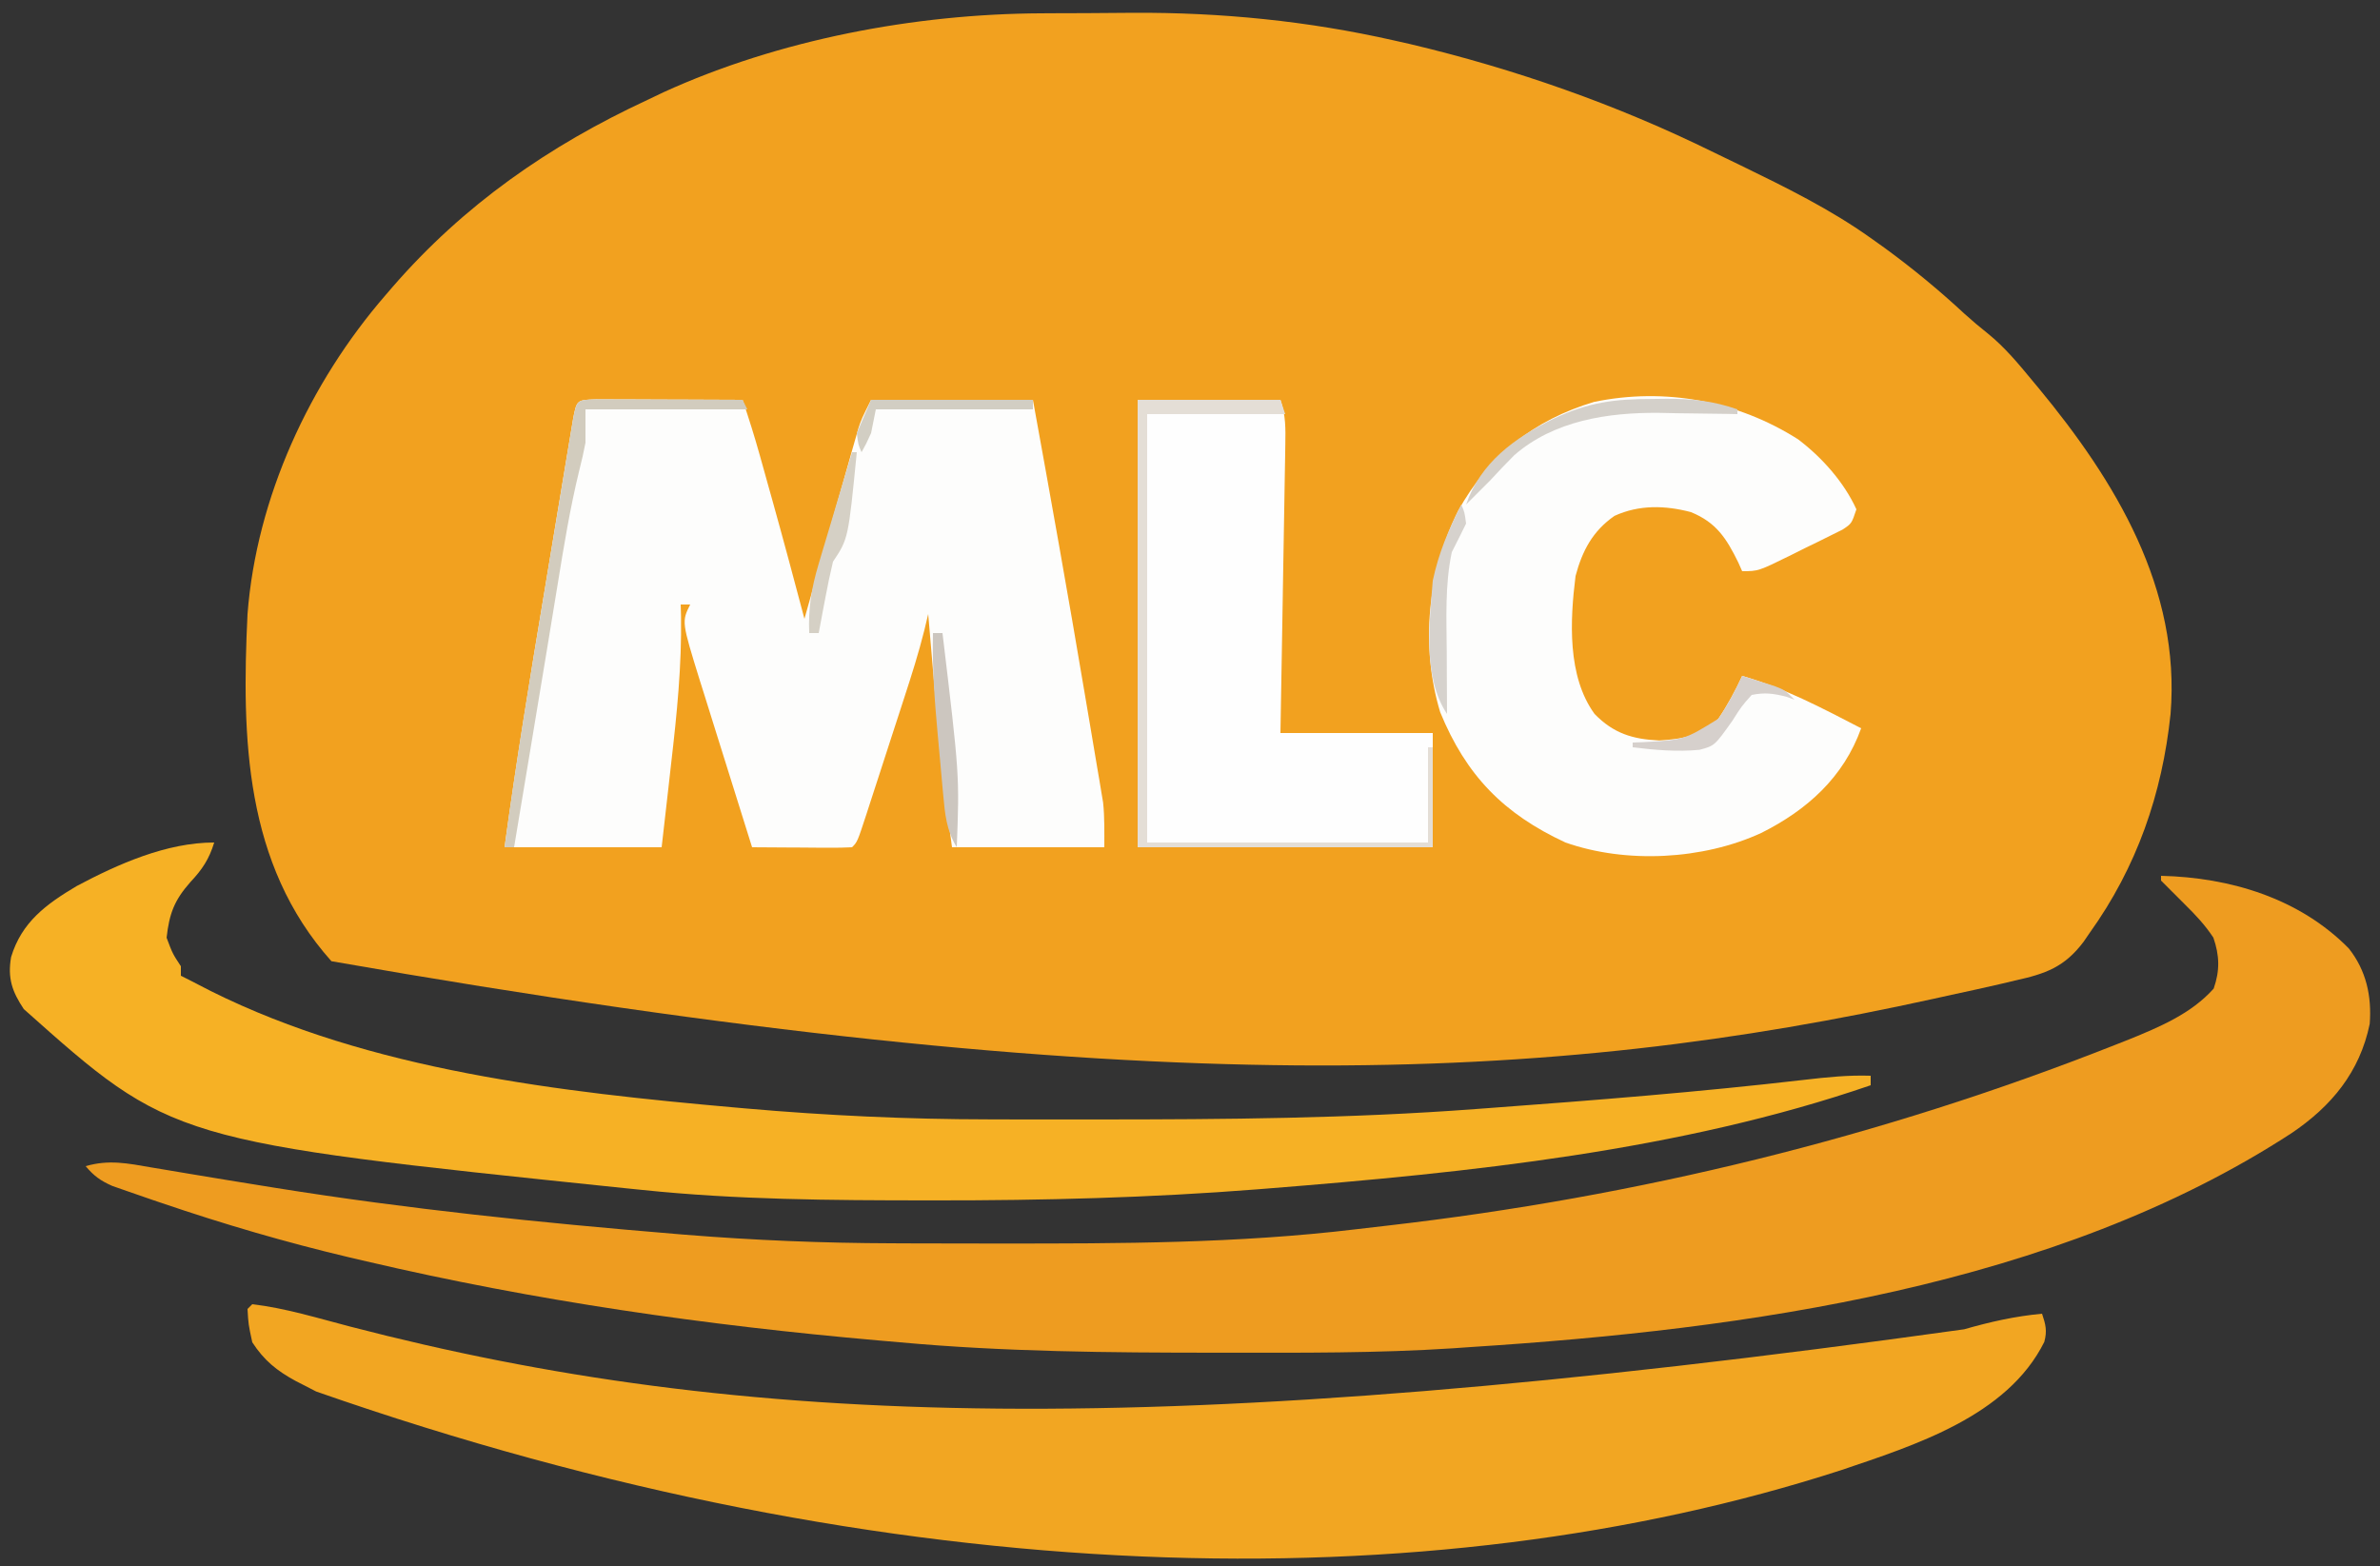
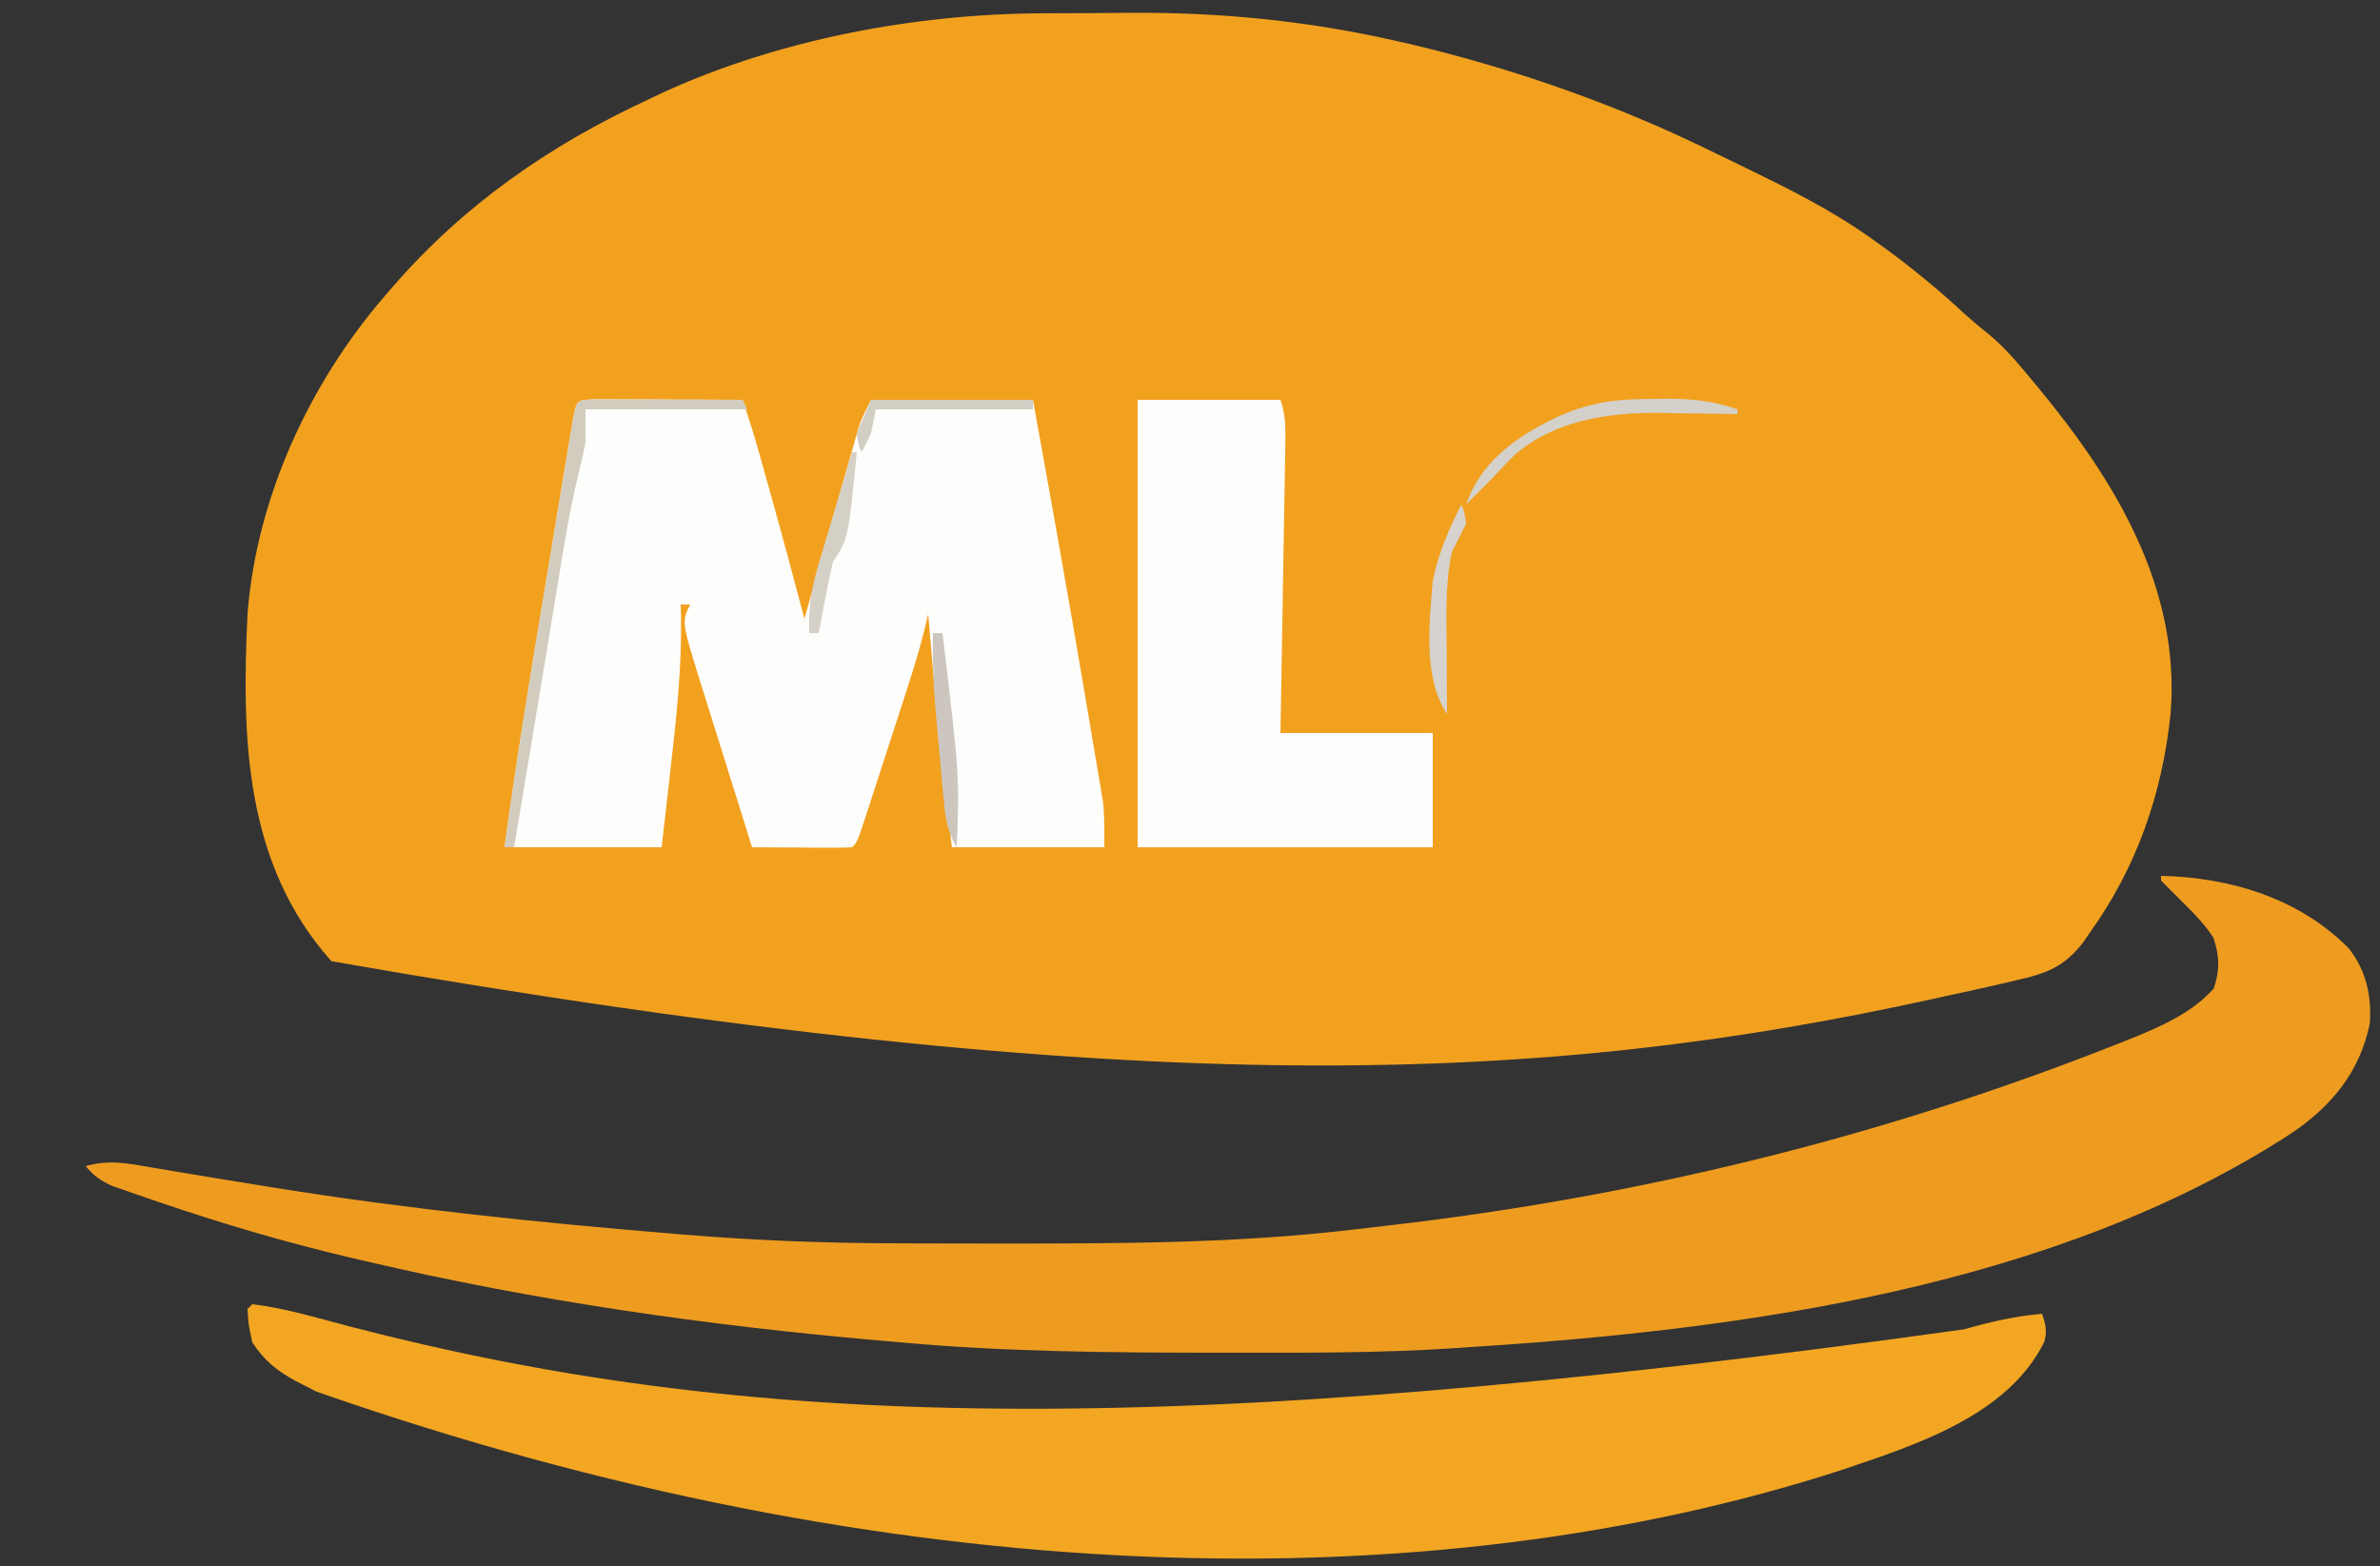
<svg xmlns="http://www.w3.org/2000/svg" version="1.1" width="500" height="329">
  <rect width="100%" height="100%" fill="#333333" stroke="none" />
  <path d="M0 0 C1.53 -0.009 1.53 -0.009 3.092 -0.017 C5.248 -0.027 7.405 -0.033 9.562 -0.037 C12.778 -0.047 15.994 -0.078 19.211 -0.109 C37.768 -0.205 55.963 1.603 74.086 5.703 C75.18 5.95 76.274 6.196 77.401 6.45 C99.366 11.652 120.974 19.219 141.211 29.203 C143.115 30.123 145.018 31.042 146.922 31.961 C156.329 36.544 165.668 41.115 174.211 47.203 C175.679 48.247 175.679 48.247 177.176 49.312 C183.072 53.625 188.606 58.189 193.957 63.16 C195.523 64.58 197.143 65.942 198.801 67.254 C202.429 70.188 205.243 73.616 208.211 77.203 C208.622 77.696 209.032 78.189 209.455 78.697 C225.646 98.26 239.359 120.865 237.211 147.203 C235.447 164.038 230.109 179.393 220.211 193.203 C219.8 193.804 219.389 194.404 218.966 195.023 C214.932 200.395 210.955 201.791 204.523 203.203 C203.53 203.44 202.537 203.676 201.513 203.92 C198.086 204.717 194.651 205.464 191.211 206.203 C189.319 206.621 189.319 206.621 187.39 207.047 C107.186 224.678 23.049 229.339 -149.164 199.141 C-167.436 178.693 -168.036 152.142 -166.789 126.203 C-164.897 101.727 -153.759 77.63 -137.789 59.203 C-137.089 58.388 -137.089 58.388 -136.375 57.556 C-121.371 40.251 -103.449 27.795 -82.789 18.203 C-81.673 17.669 -80.556 17.136 -79.406 16.586 C-55.13 5.51 -26.603 0.119 0 0 Z " fill="#F2A11F" transform="translate(218.789,2.797)" />
  <path d="M0 0 C14.54 0.339 29.083 4.722 39.438 15.25 C43.104 19.876 44.285 25.258 43.84 31.102 C41.756 41.258 35.757 48.458 27.345 54.112 C-22.205 86.336 -87.187 95.289 -145 99 C-146.248 99.088 -147.497 99.175 -148.783 99.265 C-164.691 100.298 -180.629 100.2 -196.562 100.188 C-197.682 100.187 -197.682 100.187 -198.823 100.187 C-220.945 100.177 -242.95 100.017 -265 98 C-266.5 97.869 -267.999 97.739 -269.499 97.609 C-305.708 94.437 -341.599 89.298 -377 81 C-378.767 80.589 -378.767 80.589 -380.57 80.169 C-393.935 77.009 -407.007 73.177 -420 68.75 C-420.636 68.535 -421.272 68.321 -421.927 68.1 C-423.726 67.489 -425.519 66.862 -427.312 66.234 C-428.34 65.876 -429.367 65.517 -430.426 65.147 C-432.907 64.041 -434.268 63.058 -436 61 C-431.183 59.573 -427.091 60.411 -422.258 61.258 C-421.395 61.401 -420.532 61.544 -419.643 61.692 C-417.779 62.001 -415.916 62.314 -414.053 62.63 C-409.05 63.476 -404.041 64.283 -399.031 65.09 C-398.012 65.254 -396.993 65.418 -395.943 65.588 C-368.236 70.024 -340.407 72.89 -312.449 75.203 C-311.66 75.27 -310.87 75.336 -310.057 75.404 C-295.56 76.573 -281.093 77.164 -266.551 77.203 C-264.934 77.21 -263.316 77.217 -261.699 77.224 C-256.57 77.244 -251.441 77.249 -246.312 77.25 C-245.002 77.251 -245.002 77.251 -243.666 77.251 C-218.735 77.258 -193.9 77.238 -169.111 74.253 C-166.89 73.987 -164.667 73.733 -162.444 73.48 C-109.958 67.433 -58.913 54.986 -9.75 35.562 C-8.763 35.174 -7.776 34.785 -6.76 34.385 C-0.299 31.752 6.345 28.977 11.062 23.688 C12.386 19.892 12.292 16.747 11 13 C9.278 10.365 7.24 8.202 5 6 C4.502 5.501 4.005 5.002 3.492 4.488 C3.041 4.038 2.59 3.589 2.125 3.125 C1.424 2.424 0.723 1.722 0 1 C0 0.67 0 0.34 0 0 Z " fill="#EE9C20" transform="translate(454,184)" />
  <path d="M0 0 C1.434 0 2.867 0.006 4.301 0.016 C5.43 0.018 5.43 0.018 6.583 0.02 C8.998 0.026 11.413 0.038 13.828 0.051 C15.461 0.056 17.095 0.061 18.728 0.065 C22.741 0.076 26.753 0.093 30.765 0.114 C32.062 3.933 33.265 7.757 34.351 11.641 C34.643 12.682 34.934 13.723 35.234 14.795 C35.533 15.87 35.832 16.944 36.14 18.051 C36.432 19.091 36.723 20.13 37.023 21.201 C39.337 29.488 41.562 37.797 43.765 46.114 C44.118 44.862 44.471 43.611 44.835 42.322 C46.147 37.676 47.464 33.032 48.782 28.389 C49.352 26.38 49.921 24.37 50.488 22.36 C51.303 19.469 52.124 16.58 52.945 13.692 C53.197 12.794 53.449 11.896 53.709 10.97 C53.949 10.13 54.189 9.289 54.437 8.423 C54.646 7.686 54.854 6.949 55.069 6.189 C55.765 4.114 55.765 4.114 57.765 0.114 C68.985 0.114 80.205 0.114 91.765 0.114 C95.508 20.696 99.189 41.284 102.663 61.913 C103.022 64.04 103.382 66.166 103.745 68.292 C104.256 71.294 104.76 74.297 105.261 77.301 C105.414 78.191 105.567 79.081 105.724 79.998 C105.862 80.834 106 81.67 106.142 82.531 C106.263 83.251 106.384 83.971 106.509 84.712 C106.842 87.829 106.765 90.978 106.765 94.114 C96.205 94.114 85.645 94.114 74.765 94.114 C72.467 76.874 72.467 76.874 71.914 70.211 C71.85 69.478 71.786 68.744 71.721 67.989 C71.524 65.718 71.332 63.447 71.14 61.176 C71.005 59.606 70.87 58.037 70.734 56.467 C70.408 52.683 70.085 48.898 69.765 45.114 C69.497 46.238 69.229 47.362 68.953 48.52 C67.76 53.286 66.285 57.94 64.761 62.61 C64.478 63.484 64.195 64.358 63.903 65.259 C63.308 67.09 62.712 68.921 62.115 70.752 C61.198 73.566 60.287 76.382 59.377 79.198 C58.797 80.981 58.217 82.764 57.636 84.547 C57.227 85.814 57.227 85.814 56.809 87.107 C54.88 92.999 54.88 92.999 53.765 94.114 C52.204 94.2 50.638 94.221 49.074 94.211 C48.13 94.208 47.185 94.205 46.213 94.201 C45.219 94.193 44.226 94.185 43.203 94.176 C42.206 94.172 41.209 94.167 40.181 94.162 C37.709 94.151 35.237 94.134 32.765 94.114 C30.925 88.262 29.093 82.409 27.266 76.554 C26.644 74.564 26.021 72.575 25.395 70.586 C24.494 67.72 23.6 64.853 22.707 61.985 C22.428 61.102 22.148 60.219 21.861 59.31 C17.962 46.72 17.962 46.72 19.765 43.114 C19.105 43.114 18.445 43.114 17.765 43.114 C17.789 43.899 17.812 44.685 17.836 45.495 C18.004 55.952 16.968 66.116 15.765 76.489 C15.572 78.207 15.379 79.926 15.187 81.645 C14.723 85.802 14.244 89.958 13.765 94.114 C2.875 94.114 -8.015 94.114 -19.235 94.114 C-16.798 76.293 -13.898 58.562 -10.936 40.823 C-10.238 36.639 -9.546 32.455 -8.855 28.271 C-8.319 25.029 -7.78 21.788 -7.239 18.548 C-6.982 17.003 -6.726 15.457 -6.471 13.911 C-6.119 11.775 -5.761 9.639 -5.402 7.503 C-5.2 6.29 -4.998 5.076 -4.79 3.826 C-4.036 0.142 -4.036 0.142 0 0 Z " fill="#FDFDFC" transform="translate(125.235,83.886)" />
  <path d="M0 0 C6.97 0.819 13.853 2.955 20.627 4.716 C102.664 26.019 188.899 29.149 359.632 5.272 C365.114 3.706 370.318 2.521 376 2 C376.762 4.255 377.108 5.607 376.469 7.93 C368.68 23.57 349.18 29.646 333.699 34.895 C247.576 62.741 134.855 60.83 13.41 18.337 C12.677 17.958 11.943 17.578 11.188 17.188 C10.506 16.839 9.825 16.49 9.123 16.131 C5.149 13.977 2.463 11.802 0 8 C-0.812 4.25 -0.812 4.25 -1 1 C-0.67 0.67 -0.34 0.34 0 0 Z " fill="#F2A622" transform="translate(53,274)" />
-   <path d="M0 0 C-1.061 3.502 -2.537 5.693 -5 8.312 C-8.368 12.119 -9.436 14.927 -10 20 C-8.751 23.335 -8.751 23.335 -7 26 C-7 26.66 -7 27.32 -7 28 C-6.169 28.414 -6.169 28.414 -5.32 28.836 C-3.765 29.616 -2.218 30.413 -0.68 31.227 C32.789 47.914 72.766 52.42 109.562 55.688 C110.247 55.748 110.932 55.809 111.638 55.872 C128.645 57.361 145.625 58.157 162.695 58.168 C164.327 58.172 165.96 58.176 167.592 58.181 C172.77 58.192 177.947 58.191 183.125 58.188 C184.009 58.187 184.893 58.187 185.804 58.187 C212.253 58.177 238.613 57.991 265 56 C265.953 55.93 266.905 55.86 267.886 55.787 C289.957 54.159 312.025 52.42 334.011 49.864 C338.704 49.319 343.264 48.839 348 49 C348 49.66 348 50.32 348 51 C307.911 64.796 263.421 69.341 221.375 72.688 C220.614 72.748 219.852 72.809 219.067 72.872 C196.569 74.646 174.129 75.207 151.562 75.188 C150.572 75.187 150.572 75.187 149.562 75.187 C129.643 75.177 109.831 75.063 90 73 C88.731 72.871 87.462 72.742 86.154 72.609 C-8.877 62.74 -8.877 62.74 -40 35 C-42.45 31.325 -43.431 28.527 -42.672 24.078 C-40.445 16.713 -35.298 12.964 -28.891 9.148 C-20.192 4.524 -10.006 0 0 0 Z " fill="#F6B125" transform="translate(45,177)" />
-   <path d="M0 0 C5.007 3.785 9.634 8.966 12.258 14.707 C11.258 17.707 11.258 17.707 9.356 18.966 C8.542 19.369 7.729 19.772 6.891 20.188 C5.562 20.85 5.562 20.85 4.207 21.525 C2.809 22.203 2.809 22.203 1.383 22.895 C0.459 23.358 -0.466 23.821 -1.418 24.299 C-8.335 27.707 -8.335 27.707 -11.742 27.707 C-12.01 27.104 -12.278 26.5 -12.555 25.879 C-15.045 20.8 -17.167 17.48 -22.5 15.297 C-27.92 13.871 -33.383 13.721 -38.555 16.082 C-43.133 19.261 -45.324 23.393 -46.742 28.707 C-47.909 38.023 -48.512 49.796 -42.742 57.707 C-38.783 61.769 -34.781 63.016 -29.18 63.27 C-24.234 62.996 -20.338 62.265 -16.742 58.707 C-14.793 55.826 -13.204 52.86 -11.742 49.707 C-2.86 52.245 5.084 56.485 13.258 60.707 C9.573 71.009 1.868 77.908 -7.742 82.707 C-19.972 88.345 -36.108 89.199 -48.867 84.707 C-61.894 78.666 -69.735 70.604 -75.18 57.332 C-79.389 43.374 -77.823 27.945 -71.422 15.047 C-65.052 3.508 -55.521 -4.085 -42.829 -7.862 C-27.934 -10.936 -12.717 -8.076 0 0 Z " fill="#FDFDFC" transform="translate(377.742,92.293)" />
  <path d="M0 0 C9.9 0 19.8 0 30 0 C31.135 3.404 31.082 5.904 31.022 9.491 C31.012 10.145 31.003 10.799 30.993 11.473 C30.96 13.632 30.919 15.79 30.879 17.949 C30.855 19.447 30.831 20.945 30.807 22.443 C30.745 26.384 30.675 30.324 30.605 34.265 C30.522 38.994 30.447 43.723 30.37 48.452 C30.253 55.635 30.125 62.817 30 70 C40.56 70 51.12 70 62 70 C62 77.92 62 85.84 62 94 C41.54 94 21.08 94 0 94 C0 62.98 0 31.96 0 0 Z " fill="#FEFEFE" transform="translate(239,84)" />
-   <path d="M0 0 C9.9 0 19.8 0 30 0 C30.33 0.99 30.66 1.98 31 3 C21.43 3 11.86 3 2 3 C2 32.7 2 62.4 2 93 C21.47 93 40.94 93 61 93 C61 86.4 61 79.8 61 73 C61.33 73 61.66 73 62 73 C62 79.93 62 86.86 62 94 C41.54 94 21.08 94 0 94 C0 62.98 0 31.96 0 0 Z " fill="#E4DED6" transform="translate(239,84)" />
  <path d="M0 0 C1.434 0 2.867 0.006 4.301 0.016 C5.43 0.018 5.43 0.018 6.583 0.02 C8.998 0.026 11.413 0.038 13.828 0.051 C15.461 0.056 17.095 0.061 18.728 0.065 C22.741 0.076 26.753 0.093 30.765 0.114 C31.26 1.104 31.26 1.104 31.765 2.114 C20.545 2.114 9.325 2.114 -2.235 2.114 C-2.235 4.424 -2.235 6.734 -2.235 9.114 C-2.61 11.095 -3.053 13.064 -3.559 15.016 C-5.463 22.843 -6.761 30.731 -8.047 38.676 C-8.302 40.231 -8.557 41.786 -8.813 43.341 C-9.347 46.589 -9.879 49.837 -10.41 53.085 C-11.658 60.707 -12.933 68.325 -14.205 75.943 C-14.849 79.797 -15.491 83.65 -16.133 87.504 C-16.5 89.707 -16.867 91.91 -17.235 94.114 C-17.895 94.114 -18.555 94.114 -19.235 94.114 C-16.842 76.289 -13.897 58.559 -10.936 40.823 C-10.238 36.639 -9.546 32.455 -8.855 28.271 C-8.319 25.029 -7.78 21.788 -7.239 18.548 C-6.982 17.003 -6.726 15.457 -6.471 13.911 C-6.119 11.775 -5.761 9.639 -5.402 7.503 C-5.2 6.29 -4.998 5.076 -4.79 3.826 C-4.036 0.142 -4.036 0.142 0 0 Z " fill="#D2CCBE" transform="translate(125.235,83.886)" />
  <path d="M0 0 C1.387 -0.018 1.387 -0.018 2.803 -0.037 C8.169 -0.049 12.614 0.417 17.688 2.188 C17.688 2.518 17.688 2.848 17.688 3.188 C16.922 3.172 16.156 3.156 15.368 3.14 C11.849 3.077 8.331 3.038 4.812 3 C3.007 2.962 3.007 2.962 1.164 2.924 C-9.513 2.837 -20.838 4.536 -29.188 11.824 C-30.946 13.571 -32.635 15.363 -34.312 17.188 C-35.287 18.172 -36.265 19.151 -37.25 20.125 C-38.271 21.146 -38.271 21.146 -39.312 22.188 C-36.273 13.349 -29.103 8.184 -21 4.188 C-13.588 0.665 -8.108 0.006 0 0 Z " fill="#D4D0CA" transform="translate(347.312,83.812)" />
  <path d="M0 0 C11.22 0 22.44 0 34 0 C34 0.66 34 1.32 34 2 C23.11 2 12.22 2 1 2 C0.67 3.65 0.34 5.3 0 7 C-1.062 9.312 -1.062 9.312 -2 11 C-2.688 9.438 -2.688 9.438 -3 7 C-2.01 4.69 -1.02 2.38 0 0 Z " fill="#D2CEC3" transform="translate(183,84)" />
  <path d="M0 0 C0.66 0 1.32 0 2 0 C5.582 29.92 5.582 29.92 5 45 C2.813 41.401 2.528 38.081 2.148 33.926 C2.053 32.901 2.053 32.901 1.955 31.855 C1.822 30.411 1.693 28.966 1.567 27.521 C1.377 25.336 1.174 23.154 0.969 20.971 C0.326 13.968 -0.174 7.039 0 0 Z " fill="#CCC6BF" transform="translate(196,133)" />
  <path d="M0 0 C0.688 1.625 0.688 1.625 1 4 C0.018 6.009 -0.984 8.008 -2 10 C-3.458 16.897 -3.11 23.92 -3.062 30.938 C-3.058 32.194 -3.053 33.45 -3.049 34.744 C-3.037 37.829 -3.021 40.915 -3 44 C-8.125 36.312 -6.686 24.875 -6 16 C-4.785 10.238 -2.674 5.215 0 0 Z " fill="#D6D2CD" transform="translate(307,106)" />
  <path d="M0 0 C0.33 0 0.66 0 1 0 C-0.788 18.183 -0.788 18.183 -4 23 C-4.612 25.568 -5.151 28.095 -5.625 30.688 C-5.826 31.74 -5.826 31.74 -6.031 32.814 C-6.36 34.542 -6.681 36.271 -7 38 C-7.66 38 -8.32 38 -9 38 C-9.212 32.763 -8.529 28.548 -7.031 23.535 C-6.732 22.518 -6.732 22.518 -6.426 21.48 C-5.793 19.338 -5.147 17.2 -4.5 15.062 C-4.066 13.601 -3.632 12.14 -3.199 10.678 C-2.143 7.115 -1.075 3.557 0 0 Z " fill="#D5D0C5" transform="translate(179,95)" />
-   <path d="M0 0 C1.461 0.451 2.918 0.911 4.375 1.375 C5.187 1.63 5.999 1.885 6.836 2.148 C9 3 9 3 11 5 C10.182 4.7 10.182 4.7 9.348 4.395 C6.594 3.693 4.806 3.439 2 4 C-0.147 6.411 -0.147 6.411 -2.062 9.438 C-5.783 14.673 -5.783 14.673 -8.957 15.525 C-13.674 15.98 -18.309 15.57 -23 15 C-23 14.67 -23 14.34 -23 14 C-21.931 13.961 -21.931 13.961 -20.84 13.922 C-12.174 13.438 -12.174 13.438 -5 9 C-3.049 6.12 -1.462 3.153 0 0 Z " fill="#D6D0CC" transform="translate(366,142)" />
</svg>